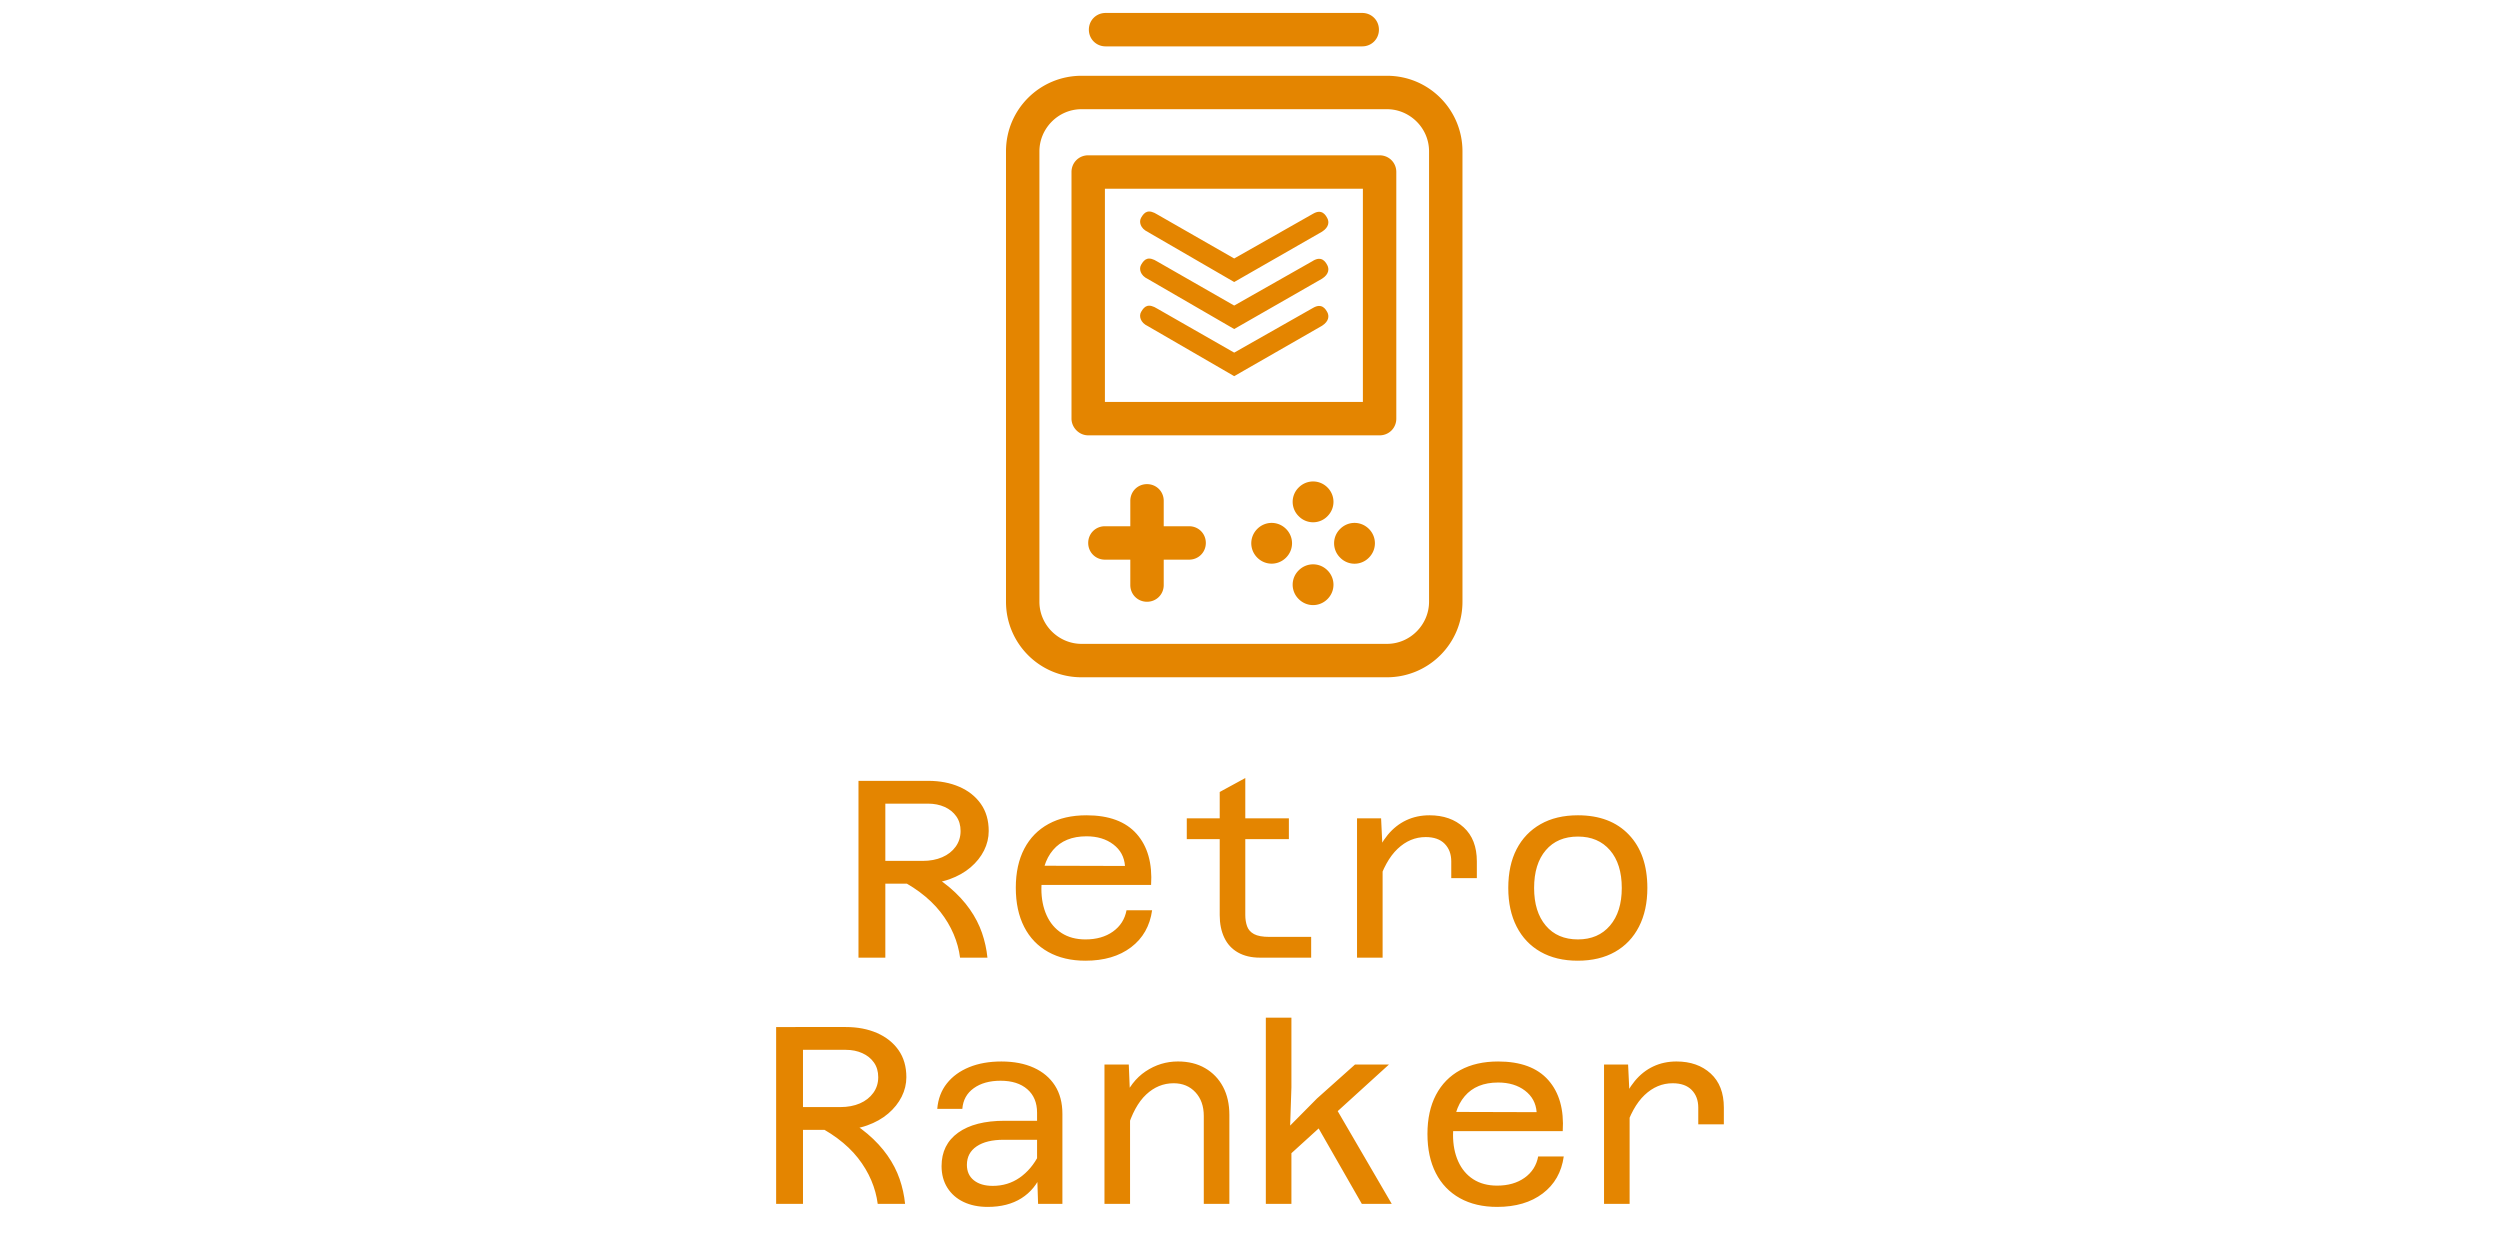
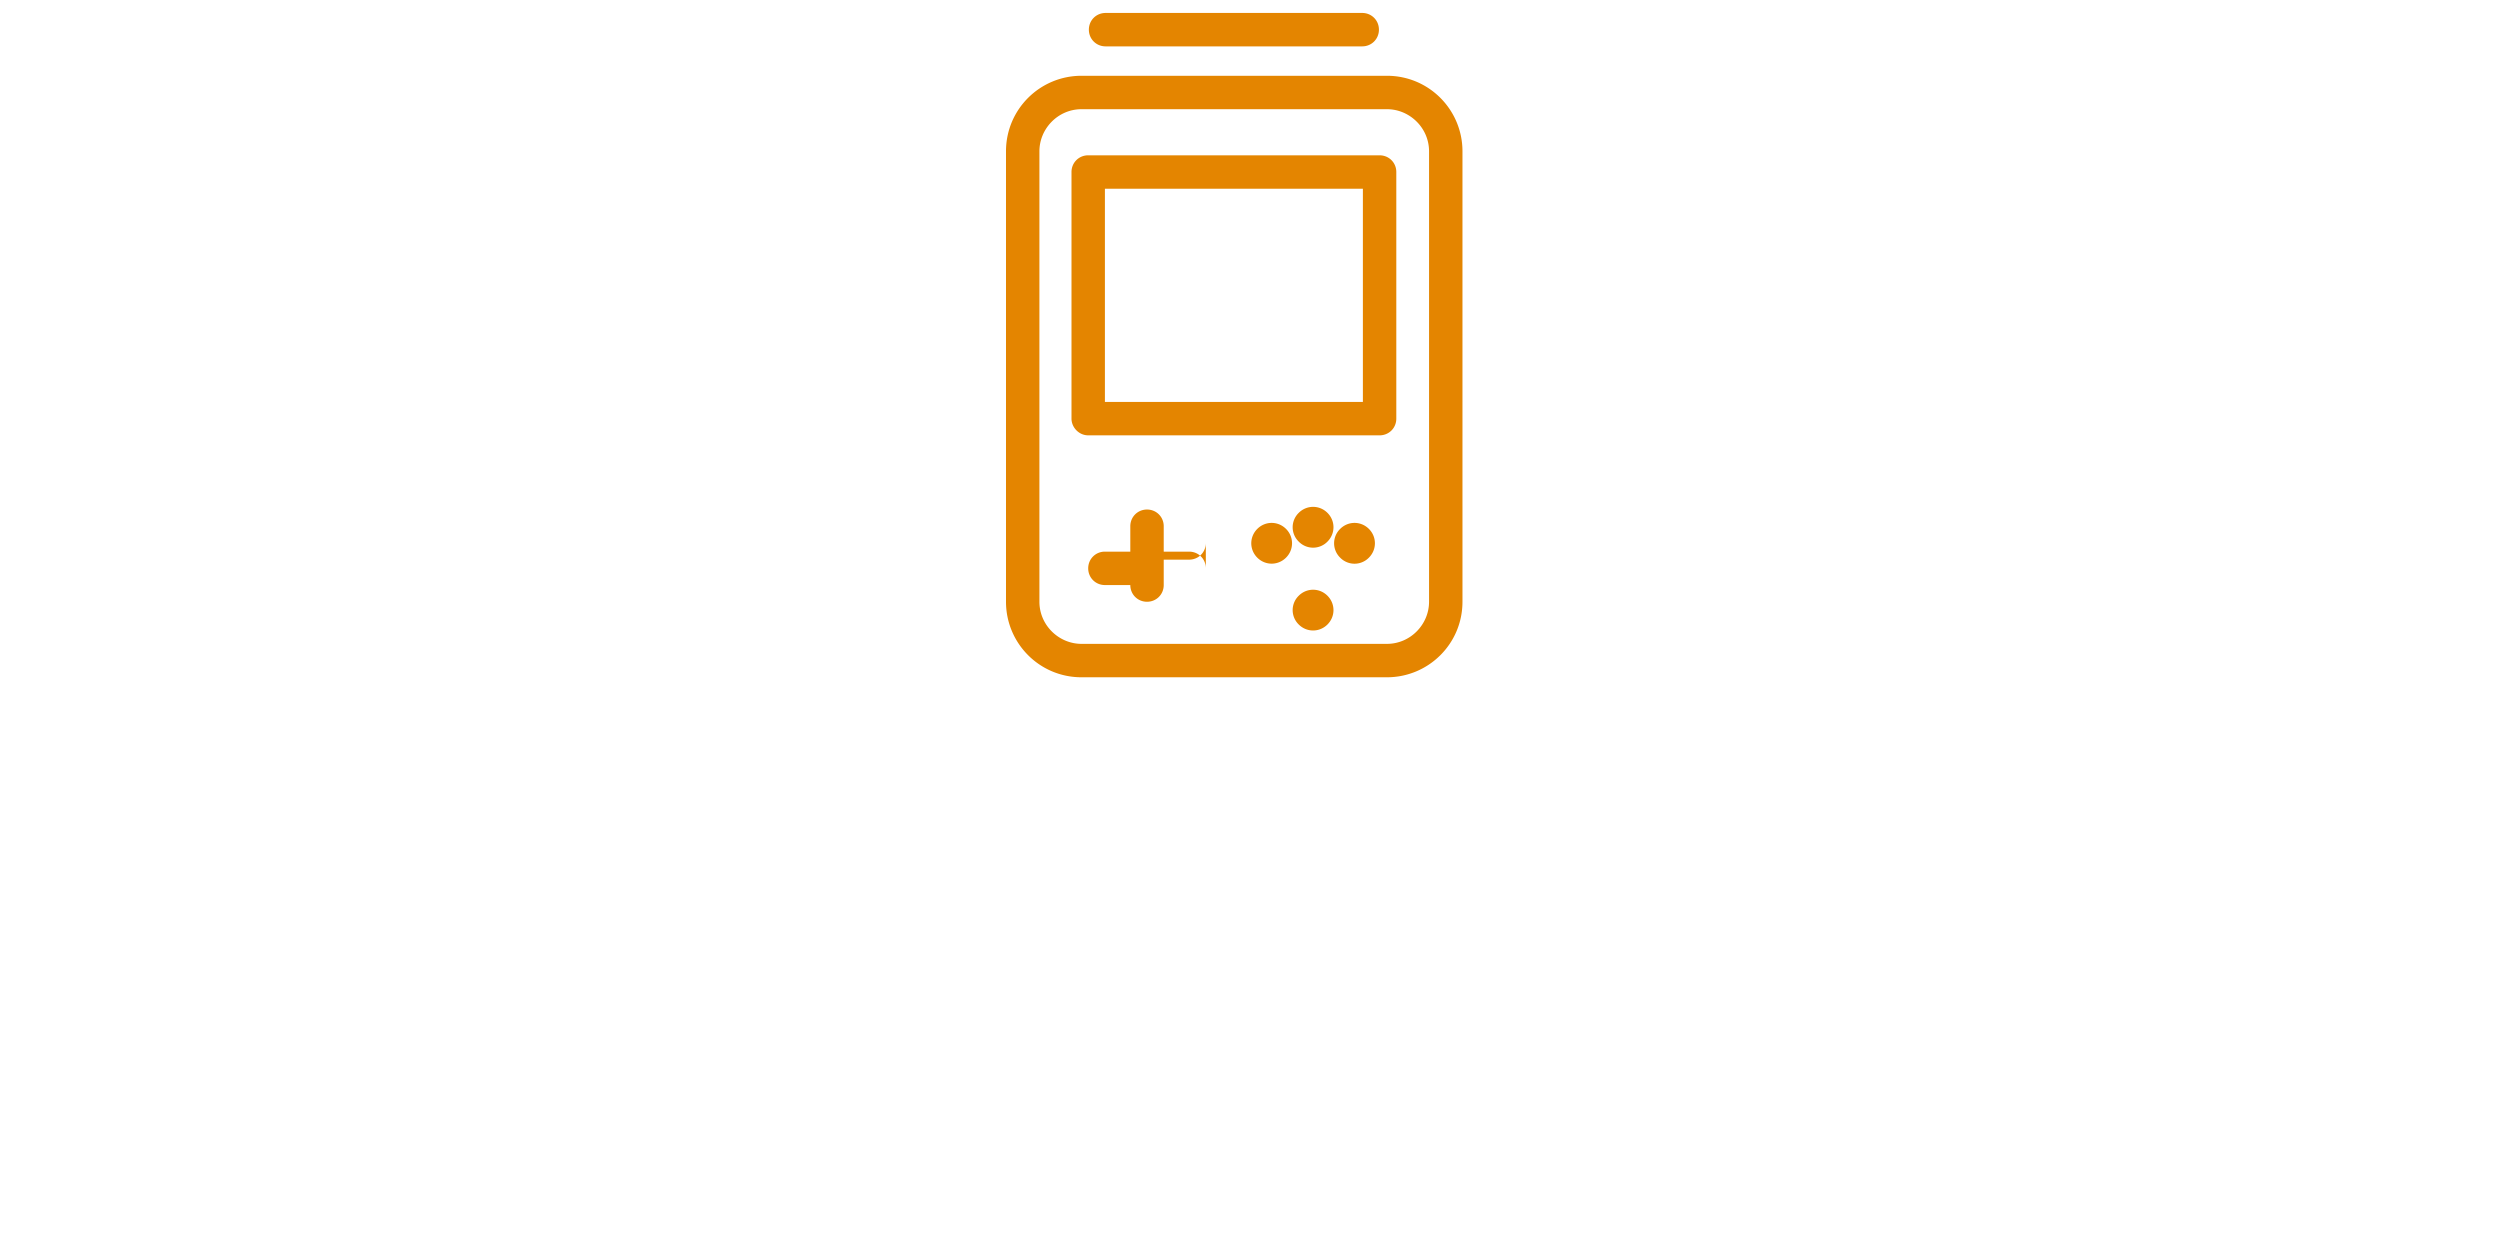
<svg xmlns="http://www.w3.org/2000/svg" version="1.1" width="1500" height="741" viewBox="0 0 1500 741">
  <svg xml:space="preserve" width="1500" height="741" data-version="2" data-id="lg_5pbKhfgBafu3OP1MRZ" viewBox="0 0 599 741" x="0" y="0">
    <rect width="100%" height="100%" fill="transparent" />
-     <path fill="#e48500" d="M198.412 406.367h183.257c24.862 0 45.313-20.05 45.313-45.313V90.78c0-24.862-20.05-45.313-45.313-45.313H198.412c-24.862 0-45.313 20.05-45.313 45.313v270.274c0 24.862 20.05 45.313 45.313 45.313M173.149 90.78c0-13.634 11.228-25.263 25.263-25.263h183.257c13.634 0 25.263 11.228 25.263 25.263v270.274c0 13.634-11.228 25.263-25.263 25.263H198.412c-13.634 0-25.263-11.228-25.263-25.263zm29.273 170.425h174.836c5.614 0 10.025-4.411 10.025-10.025V103.211c0-5.614-4.411-10.025-10.025-10.025H202.422c-5.614 0-10.025 4.411-10.025 10.025V251.18c0 5.213 4.411 10.025 10.025 10.025m10.025-147.969h154.786v127.919H212.447zm108.671 204.109c4.812 4.812 4.812 12.431 0 17.243-4.812 4.812-12.431 4.812-17.243 0-4.812-4.812-4.812-12.431 0-17.243 4.812-4.812 12.431-4.812 17.243 0m49.724 0c4.812 4.812 4.812 12.431 0 17.243a12.03 12.03 0 0 1-17.243 0 12.03 12.03 0 0 1 0-17.243c4.812-4.812 12.431-4.812 17.243 0m-97.844 8.421c0 5.614-4.411 10.025-10.025 10.025h-15.238v15.238c0 5.614-4.411 10.025-10.025 10.025s-10.025-4.411-10.025-10.025v-15.238h-15.238c-5.614 0-10.025-4.411-10.025-10.025s4.411-10.025 10.025-10.025h15.238v-15.238c0-5.614 4.411-10.025 10.025-10.025s10.025 4.411 10.025 10.025v15.238h15.238c5.614 0 10.025 4.411 10.025 10.025m72.982 16.441c4.812 4.812 4.812 12.431 0 17.243-4.812 4.812-12.431 4.812-17.243 0a12.03 12.03 0 0 1 0-17.243c4.812-4.812 12.431-4.812 17.243 0m0-49.724c4.812 4.812 4.812 12.431 0 17.243a12.03 12.03 0 0 1-17.243 0 12.03 12.03 0 0 1 0-17.243c4.812-4.812 12.431-4.812 17.243 0M202.823 17.798c0-5.614 4.411-10.025 10.025-10.025h153.984c5.614 0 10.025 4.411 10.025 10.025s-4.411 10.025-10.025 10.025H212.848c-5.614 0-10.025-4.411-10.025-10.025" />
-     <path fill="#e48500" d="M345.965 187.465c.989 2.012 1.06 5.225-3.212 7.978l-52.738 30.252-51.785-30.005c-4.554-2.118-5.507-6.107-4.025-8.613 1.977-3.424 4.307-5.295 9.884-1.765l45.926 26.263 47.231-26.793c5.401-3.212 7.696.742 8.72 2.718m-8.72-30.958-47.231 26.793-45.926-26.299c-5.577-3.53-7.907-1.659-9.884 1.765-1.482 2.507-.53 6.496 4.025 8.614l51.785 30.005 52.738-30.217c4.307-2.754 4.2-6.001 3.177-7.978-1.024-1.977-3.283-5.93-8.684-2.718M238.23 139.21l51.785 30.005 52.738-30.217c4.307-2.753 4.2-6 3.177-7.978-1.024-1.976-3.283-5.93-8.684-2.718l-47.231 26.793-45.926-26.298c-5.577-3.53-7.907-1.66-9.884 1.765-1.482 2.506-.53 6.495 4.025 8.613" />
-     <path fill="#e48500" d="M102.29 530.22H76.14v-13.68h26.91q6.68 0 11.78-2.21 5.09-2.2 8.05-6.3 2.97-4.11 2.97-9.43 0-5.17-2.59-8.81-2.58-3.65-6.99-5.63-4.41-1.97-9.88-1.97H76.14v-13.68h30.25q10.49 0 18.7 3.57 8.2 3.57 12.92 10.26 4.71 6.69 4.71 16.26 0 6.08-2.81 11.71-2.82 5.62-8.06 10.1-5.24 4.49-12.69 7.15-7.45 2.66-16.87 2.66M80.7 574.6H64.59V468.51H80.7zm61.26 0h-16.42q-.91-7.14-3.87-14.13-2.97-7-7.98-13.38-5.02-6.38-12.39-11.86-7.37-5.47-17.1-9.88l17.93-3.95q10.04 5.02 17.26 11.17 7.22 6.16 12 13 4.79 6.84 7.3 14.14 2.51 7.29 3.27 14.89m58.82 1.82q-12.92 0-22.34-5.25-9.43-5.24-14.44-15.05-5.02-9.8-5.02-23.48t5.09-23.41q5.1-9.73 14.6-14.89 9.5-5.17 22.72-5.17 20.22 0 30.1 11.17 9.88 11.17 8.66 30.63h-69.01l.15-11.55 53.2.15q-.6-8.06-6.99-12.92-6.38-4.87-16.11-4.87-13.07 0-20.06 8.21-7 8.21-7 23.26 0 8.97 3.12 15.88 3.12 6.92 9.04 10.72 5.93 3.8 14.29 3.8 9.88 0 16.49-4.71 6.62-4.72 8.14-12.77h15.35q-1.98 14.13-12.62 22.19-10.64 8.06-27.36 8.06m135.42-1.83h-30.7q-7.75 0-13.22-3.11-5.48-3.12-8.21-8.9-2.74-5.77-2.74-13.52v-73.88l15.35-8.36v82.24q0 3.64 1.07 6.68 1.06 3.04 4.18 4.72 3.11 1.67 9.19 1.67h25.08zm-13.37-71.13h-61.26v-12.47h61.26zm112.78 23.4h-15.35v-10.03q0-6.53-3.95-10.56t-11.4-4.03q-9.43 0-16.87 7.07-7.45 7.07-11.86 21.51l-2.13-15.51q3.35-8.66 8.13-14.44 4.79-5.77 11.1-8.74 6.31-2.96 13.91-2.96 12.61 0 20.52 7.22 7.9 7.22 7.9 20.44zm-56.54 47.73h-15.35v-83.6h14.44l.91 19zm117.05 1.83q-12.92 0-22.27-5.32t-14.36-15.13q-5.02-9.8-5.02-23.18 0-13.68 5.02-23.33 5.01-9.65 14.36-14.97t22.42-5.32q19.46 0 30.55 11.63 11.1 11.62 11.1 31.99 0 13.38-5.02 23.18-5.01 9.81-14.36 15.13t-22.42 5.32m.15-12.77q12.16 0 19.23-8.29 7.07-8.28 7.07-22.57 0-14.44-7.07-22.65-7.07-8.2-19.23-8.2-12.31 0-19.3 8.2-7 8.21-7 22.65 0 14.29 7 22.57 6.99 8.29 19.3 8.29M52.88 677.93H26.73v-13.68h26.91q6.68 0 11.78-2.2 5.09-2.21 8.05-6.31 2.97-4.1 2.97-9.42 0-5.17-2.59-8.82-2.58-3.65-6.99-5.62-4.41-1.98-9.88-1.98H26.73v-13.68h30.25q10.49 0 18.7 3.57 8.2 3.57 12.92 10.26 4.71 6.69 4.71 16.27 0 6.08-2.81 11.7-2.82 5.62-8.06 10.11-5.24 4.48-12.69 7.14-7.45 2.66-16.87 2.66m-21.59 44.39H15.18v-106.1h16.11zm61.26 0H76.13q-.91-7.15-3.87-14.14-2.97-6.99-7.98-13.38-5.02-6.38-12.39-11.85-7.37-5.47-17.1-9.88l17.93-3.95q10.04 5.01 17.26 11.17 7.22 6.15 12 12.99 4.79 6.84 7.3 14.14 2.51 7.3 3.27 14.9m94.39 0h-14.59l-.61-19V667.6q0-8.97-5.85-14.06-5.85-5.1-16.04-5.1-9.88 0-16.11 4.49-6.23 4.48-6.84 12.39h-15.05q.76-8.97 5.78-15.28 5.01-6.31 13.37-9.73 8.36-3.42 19.31-3.42 11.25 0 19.45 3.73 8.21 3.72 12.7 10.71 4.48 6.99 4.48 17.03zm-44.84 1.82q-8.21 0-14.44-2.96-6.23-2.97-9.73-8.52-3.49-5.54-3.49-12.99 0-12.92 9.95-20.07 9.96-7.14 27.89-7.14h21.44v11.4h-22.04q-10.34 0-16.19 3.95-5.85 3.95-5.85 11.1 0 5.93 4.18 9.27t11.32 3.34q9.12 0 16.19-4.94 7.07-4.94 11.47-13.6l1.68 11.25q-3.96 9.57-12.16 14.74-8.21 5.17-20.22 5.17m145.02-1.83h-15.35v-52.75q0-8.81-5.02-14.21t-13.07-5.4q-9.27 0-16.49 6.77-7.22 6.76-11.48 21.05l-2.43-17.18q4.71-11.85 13.6-17.78 8.89-5.93 19.38-5.93 9.43 0 16.34 4.03 6.92 4.03 10.72 11.17 3.8 7.15 3.8 16.87zm-59.59 0h-15.35v-83.6h14.59l.76 18.84zm96.82.01H309V610.6h15.35v41.8l-.76 22.95 16.11-16.27 22.8-20.36h20.37l-58.52 53.2zm60.19 0H366.6l-29.33-51.23 13.53-6.69zm63.23 1.82q-12.92 0-22.34-5.24-9.43-5.25-14.44-15.05-5.02-9.81-5.02-23.49 0-13.68 5.09-23.4 5.1-9.73 14.6-14.9t22.72-5.17q20.22 0 30.1 11.17 9.88 11.18 8.66 30.63h-69.01l.15-11.55 53.2.15q-.6-8.05-6.99-12.92-6.38-4.86-16.11-4.86-13.07 0-20.06 8.21-7 8.2-7 23.25 0 8.97 3.12 15.89 3.12 6.91 9.04 10.71 5.93 3.8 14.29 3.8 9.88 0 16.49-4.71 6.62-4.71 8.14-12.77h15.35q-1.98 14.14-12.62 22.19-10.64 8.06-27.36 8.06m136.04-49.56h-15.35v-10.03q0-6.54-3.95-10.57t-11.4-4.03q-9.43 0-16.87 7.07-7.45 7.07-11.86 21.51l-2.13-15.5q3.35-8.67 8.13-14.44 4.79-5.78 11.1-8.74 6.31-2.97 13.91-2.97 12.61 0 20.52 7.22 7.9 7.22 7.9 20.45zm-56.54 47.73h-15.35v-83.6h14.44l.91 19z" paint-order="stroke" />
+     <path fill="#e48500" d="M198.412 406.367h183.257c24.862 0 45.313-20.05 45.313-45.313V90.78c0-24.862-20.05-45.313-45.313-45.313H198.412c-24.862 0-45.313 20.05-45.313 45.313v270.274c0 24.862 20.05 45.313 45.313 45.313M173.149 90.78c0-13.634 11.228-25.263 25.263-25.263h183.257c13.634 0 25.263 11.228 25.263 25.263v270.274c0 13.634-11.228 25.263-25.263 25.263H198.412c-13.634 0-25.263-11.228-25.263-25.263zm29.273 170.425h174.836c5.614 0 10.025-4.411 10.025-10.025V103.211c0-5.614-4.411-10.025-10.025-10.025H202.422c-5.614 0-10.025 4.411-10.025 10.025V251.18c0 5.213 4.411 10.025 10.025 10.025m10.025-147.969h154.786v127.919H212.447zm108.671 204.109c4.812 4.812 4.812 12.431 0 17.243-4.812 4.812-12.431 4.812-17.243 0-4.812-4.812-4.812-12.431 0-17.243 4.812-4.812 12.431-4.812 17.243 0m49.724 0c4.812 4.812 4.812 12.431 0 17.243a12.03 12.03 0 0 1-17.243 0 12.03 12.03 0 0 1 0-17.243c4.812-4.812 12.431-4.812 17.243 0m-97.844 8.421c0 5.614-4.411 10.025-10.025 10.025h-15.238v15.238c0 5.614-4.411 10.025-10.025 10.025s-10.025-4.411-10.025-10.025h-15.238c-5.614 0-10.025-4.411-10.025-10.025s4.411-10.025 10.025-10.025h15.238v-15.238c0-5.614 4.411-10.025 10.025-10.025s10.025 4.411 10.025 10.025v15.238h15.238c5.614 0 10.025 4.411 10.025 10.025m72.982 16.441c4.812 4.812 4.812 12.431 0 17.243-4.812 4.812-12.431 4.812-17.243 0a12.03 12.03 0 0 1 0-17.243c4.812-4.812 12.431-4.812 17.243 0m0-49.724c4.812 4.812 4.812 12.431 0 17.243a12.03 12.03 0 0 1-17.243 0 12.03 12.03 0 0 1 0-17.243c4.812-4.812 12.431-4.812 17.243 0M202.823 17.798c0-5.614 4.411-10.025 10.025-10.025h153.984c5.614 0 10.025 4.411 10.025 10.025s-4.411 10.025-10.025 10.025H212.848c-5.614 0-10.025-4.411-10.025-10.025" />
  </svg>
</svg>